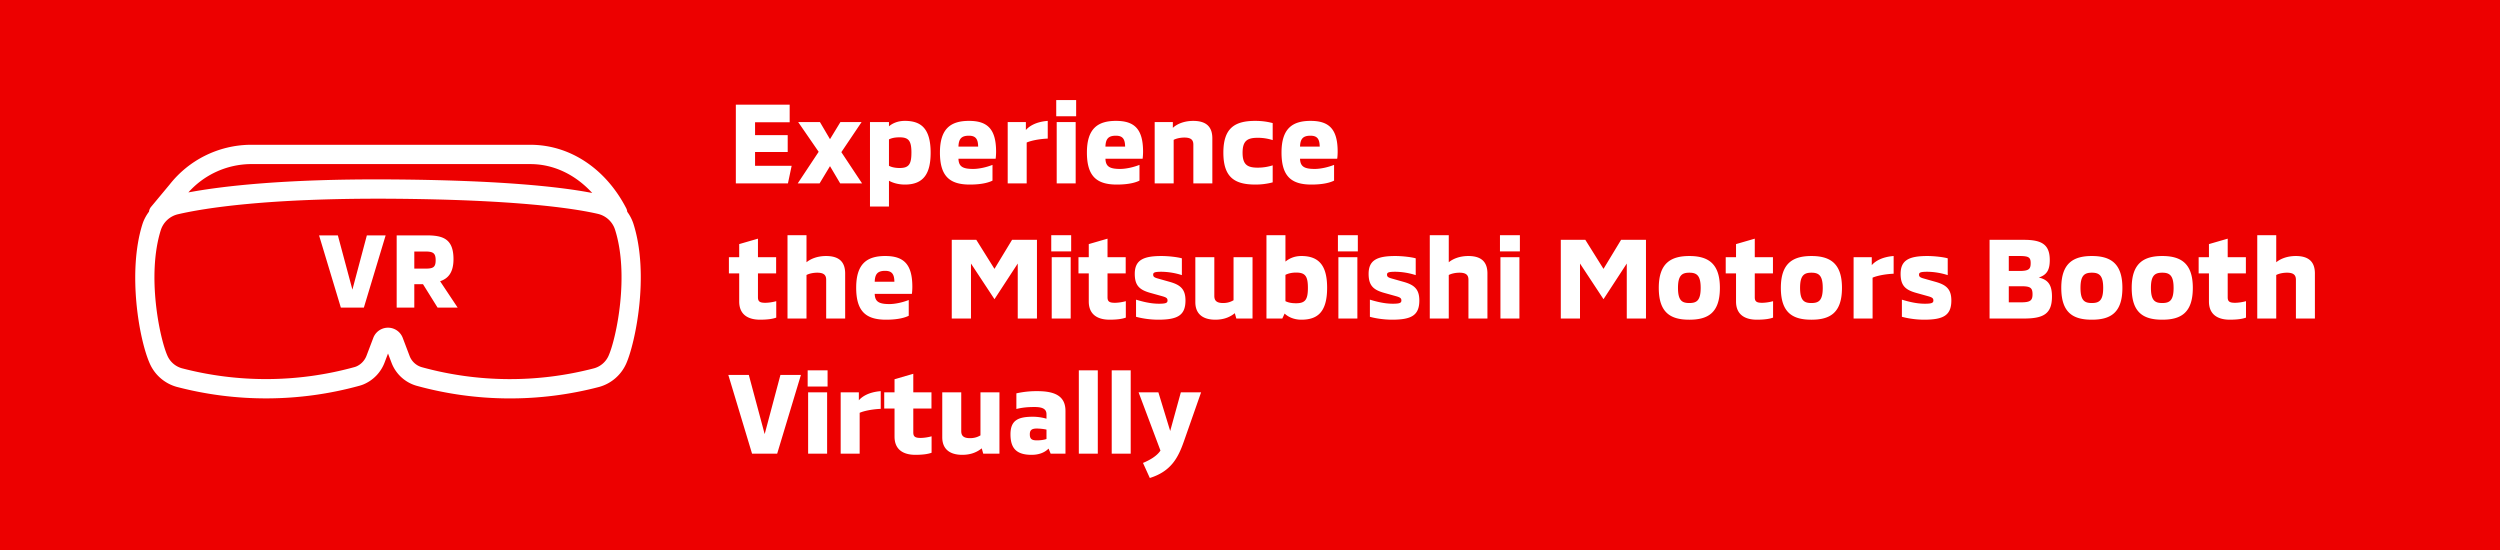
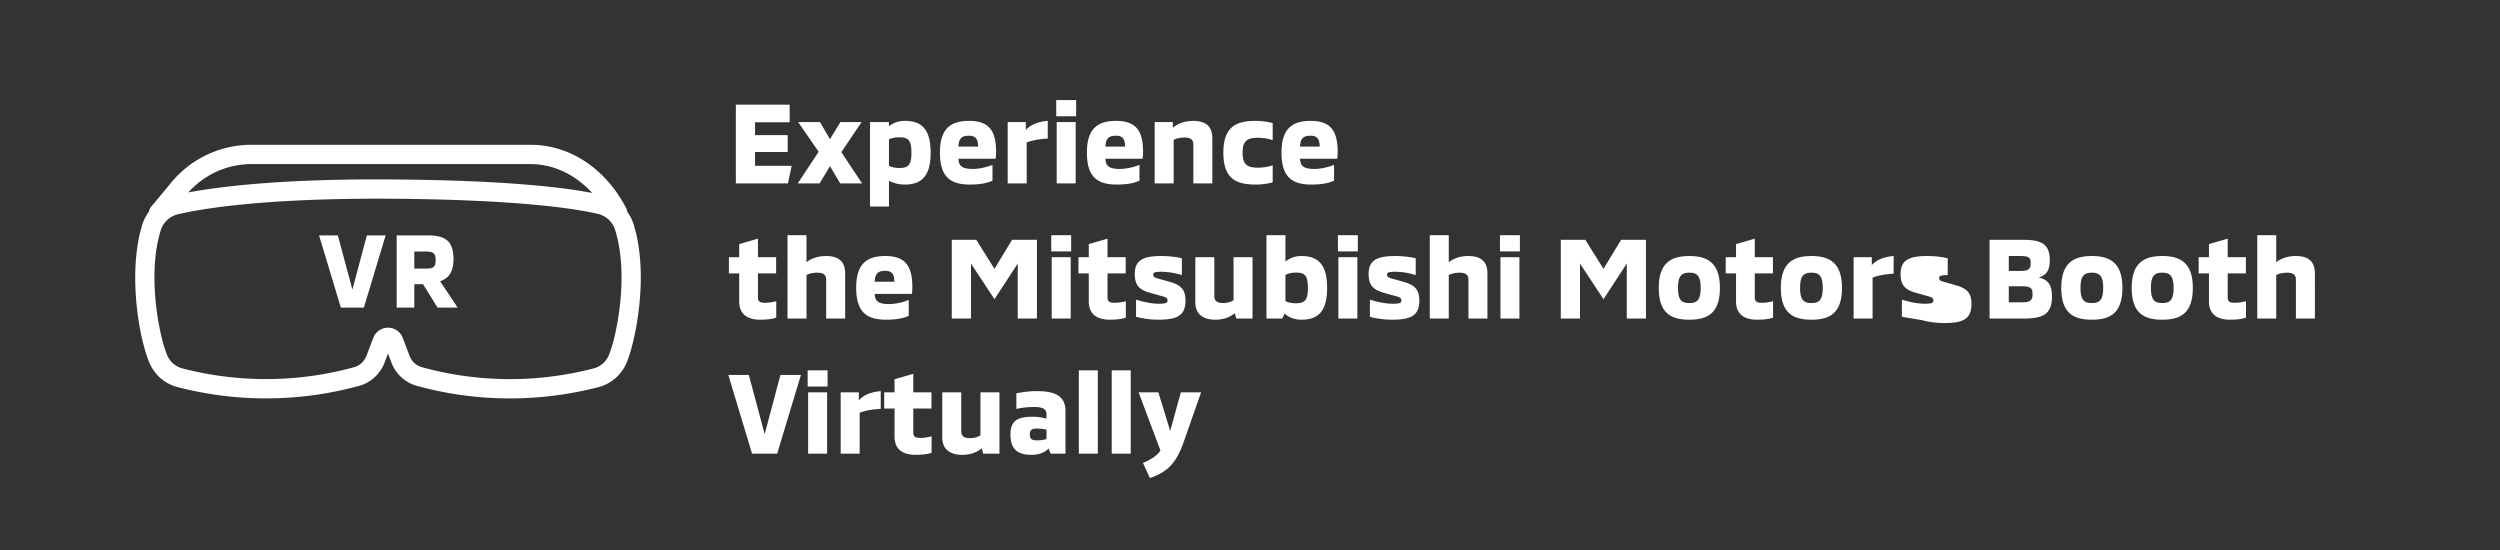
<svg xmlns="http://www.w3.org/2000/svg" version="1.1" viewBox="0 0 259 57" width="259" height="57">
  <rect x="0" y="0" width="259" height="57" fill="#333333" stroke="none" />
  <defs>
    <clipPath id="clippath">
      <path fill="none" d="M0 0h259v57H0z" />
    </clipPath>
    <style>.st1{fill:#fff}</style>
  </defs>
  <g clip-path="url(#clippath)">
-     <path d="M0 0h259v57H0V0Z" fill="#ed0000" />
    <path class="st1" d="M65.619 23.172a4.391 4.391 0 0 0-.637-1.232.991.991 0 0 0-.104-.364C62.748 17.458 59.035 15 54.948 15H25.863a10.781 10.781 0 0 0-8.283 4.11l-1.943 2.336a.97.97 0 0 0-.202.483c-.29.388-.525.819-.678 1.292-1.562 4.951-.358 11.922.753 14.427a4.317 4.317 0 0 0 2.792 2.43 36.429 36.429 0 0 0 18.937-.114c.124-.035.248-.075.388-.129a3.984 3.984 0 0 0 2.237-2.332l.334-.88.367.966a3.926 3.926 0 0 0 2.592 2.377 36.397 36.397 0 0 0 18.928.117 4.334 4.334 0 0 0 2.796-2.427c.918-2.073 2.433-9.184.738-14.484ZM25.882 17h29.066c2.409 0 4.665 1.09 6.407 2.993-3.328-.645-9.549-1.334-21.052-1.405-10.96-.064-17.387.712-20.787 1.346A8.778 8.778 0 0 1 25.882 17Zm37.17 19.848a2.328 2.328 0 0 1-1.491 1.304 34.397 34.397 0 0 1-17.864-.112 1.915 1.915 0 0 1-1.262-1.16L41.722 35a1.63 1.63 0 0 0-3.048.001l-.687 1.81c-.19.532-.597.959-1.098 1.164-.06.024-.123.044-.186.061a34.43 34.43 0 0 1-17.872.113 2.32 2.32 0 0 1-1.491-1.307c-.795-1.794-2.163-8.302-.677-13.015a2.453 2.453 0 0 1 1.788-1.633c2.725-.632 9.19-1.668 21.84-1.607 13.297.081 19.272 1.019 21.65 1.57l.002.001c.831.191 1.51.814 1.771 1.624 1.51 4.717.138 11.257-.662 13.065v.001Z" />
-     <path class="st1" d="m36.509 30.006-1.507-5.622h-1.947l2.256 7.481h2.387l2.255-7.481h-1.947l-1.497 5.622Zm10.473-3.157c0-2.157-1.144-2.465-2.838-2.465h-3.048v7.481h1.826v-2.42h.903l1.507 2.42h2.08l-1.816-2.728c.77-.264 1.386-.825 1.386-2.288Zm-2.915.98h-1.145v-1.772h1.145c.814 0 1.067.175 1.067.902 0 .736-.264.87-1.067.87Zm37.948-10.652L81.63 19h-5.397v-8.155h5.577v1.823h-3.586v1.331h3.382v1.751h-3.382v1.427h3.791Zm2.798-1.451-2.123-3.082h2.255l1.043 1.775 1.08-1.775h2.195l-2.099 3.118L89.311 19h-2.267l-1.056-1.787L84.91 19h-2.266l2.17-3.274h-.001Zm11.601.095c0 2.1-.684 3.3-2.662 3.3-.792 0-1.356-.23-1.655-.396v2.673H90.13v-8.754h1.967v.443c.323-.287.887-.564 1.643-.564 1.619 0 2.674.72 2.674 3.298Zm-1.99 0c0-1.222-.277-1.594-1.224-1.594-.48 0-.815.072-1.103.215v2.735c.263.144.66.228 1.103.228.947 0 1.223-.372 1.223-1.584h.001Zm2.954-.023c0-2.483 1.127-3.275 3.01-3.275 1.907 0 2.807.84 2.807 3.19 0 .265-.024.6-.048.732h-3.85c.024.828.468 1.056 1.523 1.056.648 0 1.428-.192 2.003-.42v1.63c-.372.193-1.103.41-2.35.41-2.1 0-3.095-.877-3.095-3.323Zm3.958-.611c-.012-.78-.252-1.128-.96-1.128-.791 0-1.055.347-1.08 1.128h2.04Zm3.062-2.543h1.883v.827c.312-.371 1.007-.852 2.266-.948v1.835c-.923.037-1.786.228-2.182.409V19h-1.967v-6.356Zm5.028-2.279h2.063v1.679h-2.063v-1.679Zm.048 2.279h1.966V19h-1.966v-6.356Zm3.131 3.154c0-2.483 1.128-3.275 3.011-3.275 1.907 0 2.806.84 2.806 3.19 0 .265-.024.6-.047.732h-3.85c.024.828.467 1.056 1.523 1.056.647 0 1.427-.192 2.003-.42v1.63c-.372.193-1.104.41-2.35.41-2.1 0-3.096-.877-3.096-3.323Zm3.958-.611c-.011-.78-.251-1.128-.959-1.128-.792 0-1.055.347-1.08 1.128h2.04-.001Zm3.062-2.543h1.883v.6c.42-.396 1.164-.72 2.111-.72 1.451 0 1.98.707 1.98 1.811V19h-1.968v-4.006c0-.432-.168-.743-.923-.743-.396 0-.828.084-1.116.24V19h-1.967v-6.356Zm7.116 3.177c0-2.553 1.176-3.298 3.298-3.298.708 0 1.26.084 1.812.228v1.764c-.6-.193-1.14-.24-1.536-.24-1.055 0-1.583.276-1.583 1.546 0 1.272.528 1.548 1.583 1.548a5.06 5.06 0 0 0 1.536-.24v1.763c-.591.157-1.2.233-1.812.228-2.122 0-3.298-.744-3.298-3.299Zm6.025-.023c0-2.483 1.127-3.275 3.01-3.275 1.907 0 2.806.84 2.806 3.19 0 .265-.023.6-.048.732h-3.85c.025.828.468 1.056 1.523 1.056.648 0 1.428-.192 2.004-.42v1.63c-.373.193-1.104.41-2.352.41-2.098 0-3.093-.877-3.093-3.323Zm3.957-.611c-.012-.78-.252-1.128-.96-1.128-.79 0-1.054.347-1.078 1.128h2.038Zm-60.141 16.05v-2.915h-1.067v-1.678h1.067v-1.356l1.943-.563v1.919h1.883v1.678h-1.883v2.484c0 .443.216.563.755.563.36 0 .804-.072 1.14-.168v1.703c-.384.144-.948.216-1.68.216-1.27 0-2.158-.552-2.158-1.883Zm10.977-2.902V33h-1.967v-4.006c0-.431-.168-.743-.924-.743-.396 0-.827.084-1.115.24V33h-1.967v-8.635h1.967v2.806c.431-.36 1.139-.648 2.027-.648 1.45 0 1.979.708 1.979 1.812Zm1.143 1.463c0-2.483 1.127-3.275 3.01-3.275 1.907 0 2.807.84 2.807 3.19 0 .265-.024.6-.048.732h-3.85c.024.828.467 1.056 1.523 1.056.648 0 1.427-.192 2.003-.42v1.63c-.372.193-1.104.41-2.35.41-2.1 0-3.095-.877-3.095-3.323Zm3.958-.611c-.012-.78-.252-1.128-.96-1.128-.791 0-1.055.347-1.079 1.128h2.039Zm5.942-4.342h2.543l1.882 3.01 1.823-3.01h2.579V33h-1.991v-5.697l-2.41 3.694-2.435-3.694V33h-1.991v-8.155Zm10.308-.48h2.063v1.679h-2.063v-1.679Zm.048 2.279h1.966V33h-1.966v-6.356Zm3.839 4.593v-2.915h-1.067v-1.678h1.067v-1.356l1.943-.563v1.919h1.883v1.678h-1.883v2.484c0 .443.216.563.756.563.36 0 .803-.072 1.14-.168v1.703c-.385.144-.948.216-1.68.216-1.271 0-2.159-.552-2.159-1.883Zm4.897 1.583v-1.775c.683.204 1.499.42 2.374.42.72 0 .888-.084.888-.336 0-.228-.12-.323-.552-.443l-1.247-.348c-1.115-.313-1.595-.768-1.595-1.968 0-1.427.887-1.847 2.77-1.847.708 0 1.668.109 2.11.24v1.74a7.238 7.238 0 0 0-2.086-.349c-.755 0-.887.084-.887.3s.12.3.515.408l1.152.325c1.127.311 1.679.743 1.679 1.942 0 1.547-.828 1.991-2.818 1.991a9.11 9.11 0 0 1-2.303-.3Zm6.143-1.511v-4.665h1.967v4.005c0 .432.168.744.9.744.504 0 .816-.132 1.091-.288v-4.461h1.967V33h-1.679l-.156-.552c-.432.348-1.055.672-2.015.672-1.427 0-2.075-.708-2.075-1.811Zm13.653-1.488c0 2.58-1.055 3.3-2.675 3.3-.827 0-1.426-.337-1.727-.637l-.24.516h-1.643v-8.635h1.967V27.1c.3-.24.816-.577 1.656-.577 1.979 0 2.662 1.2 2.662 3.298Zm-1.991 0c0-1.21-.276-1.583-1.224-1.583-.443 0-.84.097-1.103.24v2.723c.288.144.624.216 1.103.216.948 0 1.224-.372 1.224-1.596Zm3.111-5.456h2.062v1.679h-2.063v-1.679h.001Zm.047 2.279h1.967V33h-1.967v-6.356Zm3.265 6.176v-1.775c.683.204 1.498.42 2.374.42.72 0 .888-.084.888-.336 0-.228-.12-.323-.552-.443l-1.247-.348c-1.115-.313-1.596-.768-1.596-1.968 0-1.427.888-1.847 2.77-1.847.709 0 1.668.109 2.11.24v1.74a7.238 7.238 0 0 0-2.085-.349c-.756 0-.888.084-.888.3s.12.3.516.408l1.151.325c1.127.311 1.68.743 1.68 1.942 0 1.547-.828 1.991-2.818 1.991-.912 0-1.8-.156-2.303-.3Zm12.176-4.485V33h-1.967v-4.006c0-.431-.168-.743-.924-.743-.395 0-.827.084-1.115.24V33h-1.967v-8.635h1.967v2.806c.431-.36 1.14-.648 2.027-.648 1.451 0 1.979.708 1.979 1.812Zm1.299-3.97h2.064v1.679h-2.064v-1.679Zm.048 2.279h1.967V33h-1.967v-6.356Zm6.252-1.799h2.543l1.883 3.01 1.822-3.01h2.578V33h-1.99v-5.697l-2.41 3.694-2.435-3.694V33h-1.99v-8.155h-.001Zm10.153 4.976c0-2.553 1.247-3.298 3.166-3.298s3.166.745 3.166 3.298c0 2.603-1.247 3.3-3.166 3.3s-3.166-.697-3.166-3.3Zm4.341 0c0-1.306-.431-1.57-1.175-1.57s-1.176.264-1.176 1.57c0 1.332.431 1.572 1.176 1.572s1.175-.24 1.175-1.572Zm3.662 1.416v-2.915h-1.068v-1.678h1.068v-1.356l1.942-.563v1.919h1.883v1.678h-1.883v2.484c0 .443.217.563.756.563.36 0 .803-.072 1.14-.168v1.703c-.384.144-.949.216-1.68.216-1.27 0-2.158-.552-2.158-1.883Zm4.644-1.416c0-2.553 1.247-3.298 3.166-3.298s3.166.745 3.166 3.298c0 2.603-1.247 3.3-3.166 3.3s-3.166-.697-3.166-3.3Zm4.34 0c0-1.306-.43-1.57-1.174-1.57s-1.175.264-1.175 1.57c0 1.332.432 1.572 1.175 1.572s1.175-.24 1.175-1.572h-.001Zm3.196-3.177h1.883v.827c.312-.371 1.007-.852 2.266-.948v1.835c-.923.037-1.786.228-2.182.409V33h-1.967v-6.356Zm5.004 6.176v-1.775c.684.204 1.498.42 2.374.42.72 0 .888-.084.888-.336 0-.228-.12-.323-.552-.443l-1.247-.348c-1.115-.313-1.596-.768-1.596-1.968 0-1.427.888-1.847 2.77-1.847.709 0 1.668.109 2.111.24v1.74a7.238 7.238 0 0 0-2.086-.349c-.756 0-.887.084-.887.3s.12.3.515.408l1.152.325c1.126.311 1.68.743 1.68 1.942 0 1.547-.829 1.991-2.82 1.991a9.083 9.083 0 0 1-2.302-.3Zm15.548-2.098c0 1.799-.888 2.278-2.915 2.278h-3.55v-8.155h3.526c1.811 0 2.711.431 2.711 2.098 0 1.032-.312 1.536-1.14 1.81.96.218 1.368.757 1.368 1.969Zm-4.474-4.199v1.547h1.139c.973 0 1.128-.227 1.128-.815 0-.587-.204-.732-1.14-.732h-1.127Zm2.46 3.97c0-.683-.23-.839-1.165-.839h-1.295v1.667h1.284c.923 0 1.175-.18 1.175-.828h.001Zm2.978-.672c0-2.553 1.247-3.298 3.166-3.298s3.166.745 3.166 3.298c0 2.603-1.247 3.3-3.166 3.3s-3.166-.697-3.166-3.3Zm4.342 0c0-1.306-.432-1.57-1.176-1.57s-1.176.264-1.176 1.57c0 1.332.432 1.572 1.176 1.572s1.176-.24 1.176-1.572Zm2.954 0c0-2.553 1.247-3.298 3.166-3.298s3.166.745 3.166 3.298c0 2.603-1.247 3.3-3.166 3.3s-3.166-.697-3.166-3.3Zm4.34 0c0-1.306-.431-1.57-1.174-1.57s-1.175.264-1.175 1.57c0 1.332.432 1.572 1.175 1.572s1.175-.24 1.175-1.572h-.001Zm3.663 1.416v-2.915h-1.067v-1.678h1.067v-1.356l1.943-.563v1.919h1.883v1.678h-1.883v2.484c0 .443.216.563.756.563.36 0 .803-.072 1.139-.168v1.703c-.383.144-.948.216-1.68.216-1.27 0-2.158-.552-2.158-1.883Zm10.976-2.902V33h-1.967v-4.006c0-.431-.168-.743-.923-.743-.395 0-.828.084-1.116.24V33h-1.966v-8.635h1.966v2.806c.432-.36 1.14-.648 2.028-.648 1.45 0 1.978.708 1.978 1.812ZM75.455 38.845h2.122l1.643 6.128 1.632-6.128h2.123L80.515 47h-2.602l-2.458-8.155Zm8.219-.48h2.063v1.679h-2.063v-1.679Zm.048 2.279h1.967V47h-1.967v-6.356Zm3.372 0h1.883v.827c.312-.371 1.007-.852 2.267-.948v1.835c-.924.037-1.787.228-2.183.409V47h-1.967v-6.356Zm5.58 4.593v-2.915h-1.068v-1.678h1.068v-1.356l1.943-.563v1.919H96.5v1.678h-1.883v2.484c0 .443.216.563.755.563.36 0 .804-.072 1.14-.168v1.703c-.384.144-.948.216-1.68.216-1.271 0-2.158-.552-2.158-1.883Zm4.944.072v-4.665h1.967v4.005c0 .432.168.744.9.744.503 0 .815-.132 1.091-.288v-4.461h1.967V47h-1.68l-.155-.552c-.432.348-1.056.672-2.015.672-1.427 0-2.075-.708-2.075-1.811Zm7.068-.312c0-1.451.78-1.823 2.327-1.823.475.002.947.07 1.403.204v-.456c0-.516-.348-.755-1.235-.755-.768 0-1.284.06-1.884.203v-1.619a9.523 9.523 0 0 1 2.16-.228c1.774 0 2.926.468 2.926 2.051V47h-1.535l-.216-.527c-.456.467-1.091.647-1.763.647-1.596 0-2.183-.708-2.183-2.123Zm3.73.48v-.971a5.196 5.196 0 0 0-1.008-.109c-.552 0-.719.192-.719.6 0 .456.18.624.72.624.503 0 .863-.084 1.007-.144Zm3.35-7.112h1.966V47h-1.966v-8.635Zm3.408 0h1.967V47h-1.967v-8.635Zm9.26 2.279-1.775 5.061c-.588 1.679-1.307 3.118-3.538 3.814l-.707-1.56c.695-.287 1.45-.719 1.81-1.283l-2.266-6.032h2.05l1.224 4.005 1.103-4.005h2.1-.001Z" />
+     <path class="st1" d="m36.509 30.006-1.507-5.622h-1.947l2.256 7.481h2.387l2.255-7.481h-1.947l-1.497 5.622Zm10.473-3.157c0-2.157-1.144-2.465-2.838-2.465h-3.048v7.481h1.826v-2.42h.903l1.507 2.42h2.08l-1.816-2.728c.77-.264 1.386-.825 1.386-2.288Zm-2.915.98h-1.145v-1.772h1.145c.814 0 1.067.175 1.067.902 0 .736-.264.87-1.067.87Zm37.948-10.652L81.63 19h-5.397v-8.155h5.577v1.823h-3.586v1.331h3.382v1.751h-3.382v1.427h3.791Zm2.798-1.451-2.123-3.082h2.255l1.043 1.775 1.08-1.775h2.195l-2.099 3.118L89.311 19h-2.267l-1.056-1.787L84.91 19h-2.266l2.17-3.274h-.001Zm11.601.095c0 2.1-.684 3.3-2.662 3.3-.792 0-1.356-.23-1.655-.396v2.673H90.13v-8.754h1.967v.443c.323-.287.887-.564 1.643-.564 1.619 0 2.674.72 2.674 3.298Zm-1.99 0c0-1.222-.277-1.594-1.224-1.594-.48 0-.815.072-1.103.215v2.735c.263.144.66.228 1.103.228.947 0 1.223-.372 1.223-1.584h.001Zm2.954-.023c0-2.483 1.127-3.275 3.01-3.275 1.907 0 2.807.84 2.807 3.19 0 .265-.024.6-.048.732h-3.85c.024.828.468 1.056 1.523 1.056.648 0 1.428-.192 2.003-.42v1.63c-.372.193-1.103.41-2.35.41-2.1 0-3.095-.877-3.095-3.323Zm3.958-.611c-.012-.78-.252-1.128-.96-1.128-.791 0-1.055.347-1.08 1.128h2.04Zm3.062-2.543h1.883v.827c.312-.371 1.007-.852 2.266-.948v1.835c-.923.037-1.786.228-2.182.409V19h-1.967v-6.356Zm5.028-2.279h2.063v1.679h-2.063v-1.679Zm.048 2.279h1.966V19h-1.966v-6.356Zm3.131 3.154c0-2.483 1.128-3.275 3.011-3.275 1.907 0 2.806.84 2.806 3.19 0 .265-.024.6-.047.732h-3.85c.024.828.467 1.056 1.523 1.056.647 0 1.427-.192 2.003-.42v1.63c-.372.193-1.104.41-2.35.41-2.1 0-3.096-.877-3.096-3.323Zm3.958-.611c-.011-.78-.251-1.128-.959-1.128-.792 0-1.055.347-1.08 1.128h2.04-.001Zm3.062-2.543h1.883v.6c.42-.396 1.164-.72 2.111-.72 1.451 0 1.98.707 1.98 1.811V19h-1.968v-4.006c0-.432-.168-.743-.923-.743-.396 0-.828.084-1.116.24V19h-1.967v-6.356Zm7.116 3.177c0-2.553 1.176-3.298 3.298-3.298.708 0 1.26.084 1.812.228v1.764c-.6-.193-1.14-.24-1.536-.24-1.055 0-1.583.276-1.583 1.546 0 1.272.528 1.548 1.583 1.548a5.06 5.06 0 0 0 1.536-.24v1.763c-.591.157-1.2.233-1.812.228-2.122 0-3.298-.744-3.298-3.299Zm6.025-.023c0-2.483 1.127-3.275 3.01-3.275 1.907 0 2.806.84 2.806 3.19 0 .265-.023.6-.048.732h-3.85c.025.828.468 1.056 1.523 1.056.648 0 1.428-.192 2.004-.42v1.63c-.373.193-1.104.41-2.352.41-2.098 0-3.093-.877-3.093-3.323Zm3.957-.611c-.012-.78-.252-1.128-.96-1.128-.79 0-1.054.347-1.078 1.128h2.038Zm-60.141 16.05v-2.915h-1.067v-1.678h1.067v-1.356l1.943-.563v1.919h1.883v1.678h-1.883v2.484c0 .443.216.563.755.563.36 0 .804-.072 1.14-.168v1.703c-.384.144-.948.216-1.68.216-1.27 0-2.158-.552-2.158-1.883Zm10.977-2.902V33h-1.967v-4.006c0-.431-.168-.743-.924-.743-.396 0-.827.084-1.115.24V33h-1.967v-8.635h1.967v2.806c.431-.36 1.139-.648 2.027-.648 1.45 0 1.979.708 1.979 1.812Zm1.143 1.463c0-2.483 1.127-3.275 3.01-3.275 1.907 0 2.807.84 2.807 3.19 0 .265-.024.6-.048.732h-3.85c.024.828.467 1.056 1.523 1.056.648 0 1.427-.192 2.003-.42v1.63c-.372.193-1.104.41-2.35.41-2.1 0-3.095-.877-3.095-3.323Zm3.958-.611c-.012-.78-.252-1.128-.96-1.128-.791 0-1.055.347-1.079 1.128h2.039Zm5.942-4.342h2.543l1.882 3.01 1.823-3.01h2.579V33h-1.991v-5.697l-2.41 3.694-2.435-3.694V33h-1.991v-8.155Zm10.308-.48h2.063v1.679h-2.063v-1.679Zm.048 2.279h1.966V33h-1.966v-6.356Zm3.839 4.593v-2.915h-1.067v-1.678h1.067v-1.356l1.943-.563v1.919h1.883v1.678h-1.883v2.484c0 .443.216.563.756.563.36 0 .803-.072 1.14-.168v1.703c-.385.144-.948.216-1.68.216-1.271 0-2.159-.552-2.159-1.883Zm4.897 1.583v-1.775c.683.204 1.499.42 2.374.42.72 0 .888-.084.888-.336 0-.228-.12-.323-.552-.443l-1.247-.348c-1.115-.313-1.595-.768-1.595-1.968 0-1.427.887-1.847 2.77-1.847.708 0 1.668.109 2.11.24v1.74a7.238 7.238 0 0 0-2.086-.349c-.755 0-.887.084-.887.3s.12.3.515.408l1.152.325c1.127.311 1.679.743 1.679 1.942 0 1.547-.828 1.991-2.818 1.991a9.11 9.11 0 0 1-2.303-.3Zm6.143-1.511v-4.665h1.967v4.005c0 .432.168.744.9.744.504 0 .816-.132 1.091-.288v-4.461h1.967V33h-1.679l-.156-.552c-.432.348-1.055.672-2.015.672-1.427 0-2.075-.708-2.075-1.811Zm13.653-1.488c0 2.58-1.055 3.3-2.675 3.3-.827 0-1.426-.337-1.727-.637l-.24.516h-1.643v-8.635h1.967V27.1c.3-.24.816-.577 1.656-.577 1.979 0 2.662 1.2 2.662 3.298Zm-1.991 0c0-1.21-.276-1.583-1.224-1.583-.443 0-.84.097-1.103.24v2.723c.288.144.624.216 1.103.216.948 0 1.224-.372 1.224-1.596Zm3.111-5.456h2.062v1.679h-2.063v-1.679h.001Zm.047 2.279h1.967V33h-1.967v-6.356Zm3.265 6.176v-1.775c.683.204 1.498.42 2.374.42.72 0 .888-.084.888-.336 0-.228-.12-.323-.552-.443l-1.247-.348c-1.115-.313-1.596-.768-1.596-1.968 0-1.427.888-1.847 2.77-1.847.709 0 1.668.109 2.11.24v1.74a7.238 7.238 0 0 0-2.085-.349c-.756 0-.888.084-.888.3s.12.3.516.408l1.151.325c1.127.311 1.68.743 1.68 1.942 0 1.547-.828 1.991-2.818 1.991-.912 0-1.8-.156-2.303-.3Zm12.176-4.485V33h-1.967v-4.006c0-.431-.168-.743-.924-.743-.395 0-.827.084-1.115.24V33h-1.967v-8.635h1.967v2.806c.431-.36 1.14-.648 2.027-.648 1.451 0 1.979.708 1.979 1.812Zm1.299-3.97h2.064v1.679h-2.064v-1.679Zm.048 2.279h1.967V33h-1.967v-6.356Zm6.252-1.799h2.543l1.883 3.01 1.822-3.01h2.578V33h-1.99v-5.697l-2.41 3.694-2.435-3.694V33h-1.99v-8.155h-.001Zm10.153 4.976c0-2.553 1.247-3.298 3.166-3.298s3.166.745 3.166 3.298c0 2.603-1.247 3.3-3.166 3.3s-3.166-.697-3.166-3.3Zm4.341 0c0-1.306-.431-1.57-1.175-1.57s-1.176.264-1.176 1.57c0 1.332.431 1.572 1.176 1.572s1.175-.24 1.175-1.572Zm3.662 1.416v-2.915h-1.068v-1.678h1.068v-1.356l1.942-.563v1.919h1.883v1.678h-1.883v2.484c0 .443.217.563.756.563.36 0 .803-.072 1.14-.168v1.703c-.384.144-.949.216-1.68.216-1.27 0-2.158-.552-2.158-1.883Zm4.644-1.416c0-2.553 1.247-3.298 3.166-3.298s3.166.745 3.166 3.298c0 2.603-1.247 3.3-3.166 3.3s-3.166-.697-3.166-3.3Zm4.34 0c0-1.306-.43-1.57-1.174-1.57s-1.175.264-1.175 1.57c0 1.332.432 1.572 1.175 1.572s1.175-.24 1.175-1.572h-.001Zm3.196-3.177h1.883v.827c.312-.371 1.007-.852 2.266-.948v1.835c-.923.037-1.786.228-2.182.409V33h-1.967v-6.356Zm5.004 6.176v-1.775c.684.204 1.498.42 2.374.42.72 0 .888-.084.888-.336 0-.228-.12-.323-.552-.443l-1.247-.348c-1.115-.313-1.596-.768-1.596-1.968 0-1.427.888-1.847 2.77-1.847.709 0 1.668.109 2.111.24v1.74c-.756 0-.887.084-.887.3s.12.3.515.408l1.152.325c1.126.311 1.68.743 1.68 1.942 0 1.547-.829 1.991-2.82 1.991a9.083 9.083 0 0 1-2.302-.3Zm15.548-2.098c0 1.799-.888 2.278-2.915 2.278h-3.55v-8.155h3.526c1.811 0 2.711.431 2.711 2.098 0 1.032-.312 1.536-1.14 1.81.96.218 1.368.757 1.368 1.969Zm-4.474-4.199v1.547h1.139c.973 0 1.128-.227 1.128-.815 0-.587-.204-.732-1.14-.732h-1.127Zm2.46 3.97c0-.683-.23-.839-1.165-.839h-1.295v1.667h1.284c.923 0 1.175-.18 1.175-.828h.001Zm2.978-.672c0-2.553 1.247-3.298 3.166-3.298s3.166.745 3.166 3.298c0 2.603-1.247 3.3-3.166 3.3s-3.166-.697-3.166-3.3Zm4.342 0c0-1.306-.432-1.57-1.176-1.57s-1.176.264-1.176 1.57c0 1.332.432 1.572 1.176 1.572s1.176-.24 1.176-1.572Zm2.954 0c0-2.553 1.247-3.298 3.166-3.298s3.166.745 3.166 3.298c0 2.603-1.247 3.3-3.166 3.3s-3.166-.697-3.166-3.3Zm4.34 0c0-1.306-.431-1.57-1.174-1.57s-1.175.264-1.175 1.57c0 1.332.432 1.572 1.175 1.572s1.175-.24 1.175-1.572h-.001Zm3.663 1.416v-2.915h-1.067v-1.678h1.067v-1.356l1.943-.563v1.919h1.883v1.678h-1.883v2.484c0 .443.216.563.756.563.36 0 .803-.072 1.139-.168v1.703c-.383.144-.948.216-1.68.216-1.27 0-2.158-.552-2.158-1.883Zm10.976-2.902V33h-1.967v-4.006c0-.431-.168-.743-.923-.743-.395 0-.828.084-1.116.24V33h-1.966v-8.635h1.966v2.806c.432-.36 1.14-.648 2.028-.648 1.45 0 1.978.708 1.978 1.812ZM75.455 38.845h2.122l1.643 6.128 1.632-6.128h2.123L80.515 47h-2.602l-2.458-8.155Zm8.219-.48h2.063v1.679h-2.063v-1.679Zm.048 2.279h1.967V47h-1.967v-6.356Zm3.372 0h1.883v.827c.312-.371 1.007-.852 2.267-.948v1.835c-.924.037-1.787.228-2.183.409V47h-1.967v-6.356Zm5.58 4.593v-2.915h-1.068v-1.678h1.068v-1.356l1.943-.563v1.919H96.5v1.678h-1.883v2.484c0 .443.216.563.755.563.36 0 .804-.072 1.14-.168v1.703c-.384.144-.948.216-1.68.216-1.271 0-2.158-.552-2.158-1.883Zm4.944.072v-4.665h1.967v4.005c0 .432.168.744.9.744.503 0 .815-.132 1.091-.288v-4.461h1.967V47h-1.68l-.155-.552c-.432.348-1.056.672-2.015.672-1.427 0-2.075-.708-2.075-1.811Zm7.068-.312c0-1.451.78-1.823 2.327-1.823.475.002.947.07 1.403.204v-.456c0-.516-.348-.755-1.235-.755-.768 0-1.284.06-1.884.203v-1.619a9.523 9.523 0 0 1 2.16-.228c1.774 0 2.926.468 2.926 2.051V47h-1.535l-.216-.527c-.456.467-1.091.647-1.763.647-1.596 0-2.183-.708-2.183-2.123Zm3.73.48v-.971a5.196 5.196 0 0 0-1.008-.109c-.552 0-.719.192-.719.6 0 .456.18.624.72.624.503 0 .863-.084 1.007-.144Zm3.35-7.112h1.966V47h-1.966v-8.635Zm3.408 0h1.967V47h-1.967v-8.635Zm9.26 2.279-1.775 5.061c-.588 1.679-1.307 3.118-3.538 3.814l-.707-1.56c.695-.287 1.45-.719 1.81-1.283l-2.266-6.032h2.05l1.224 4.005 1.103-4.005h2.1-.001Z" />
  </g>
</svg>